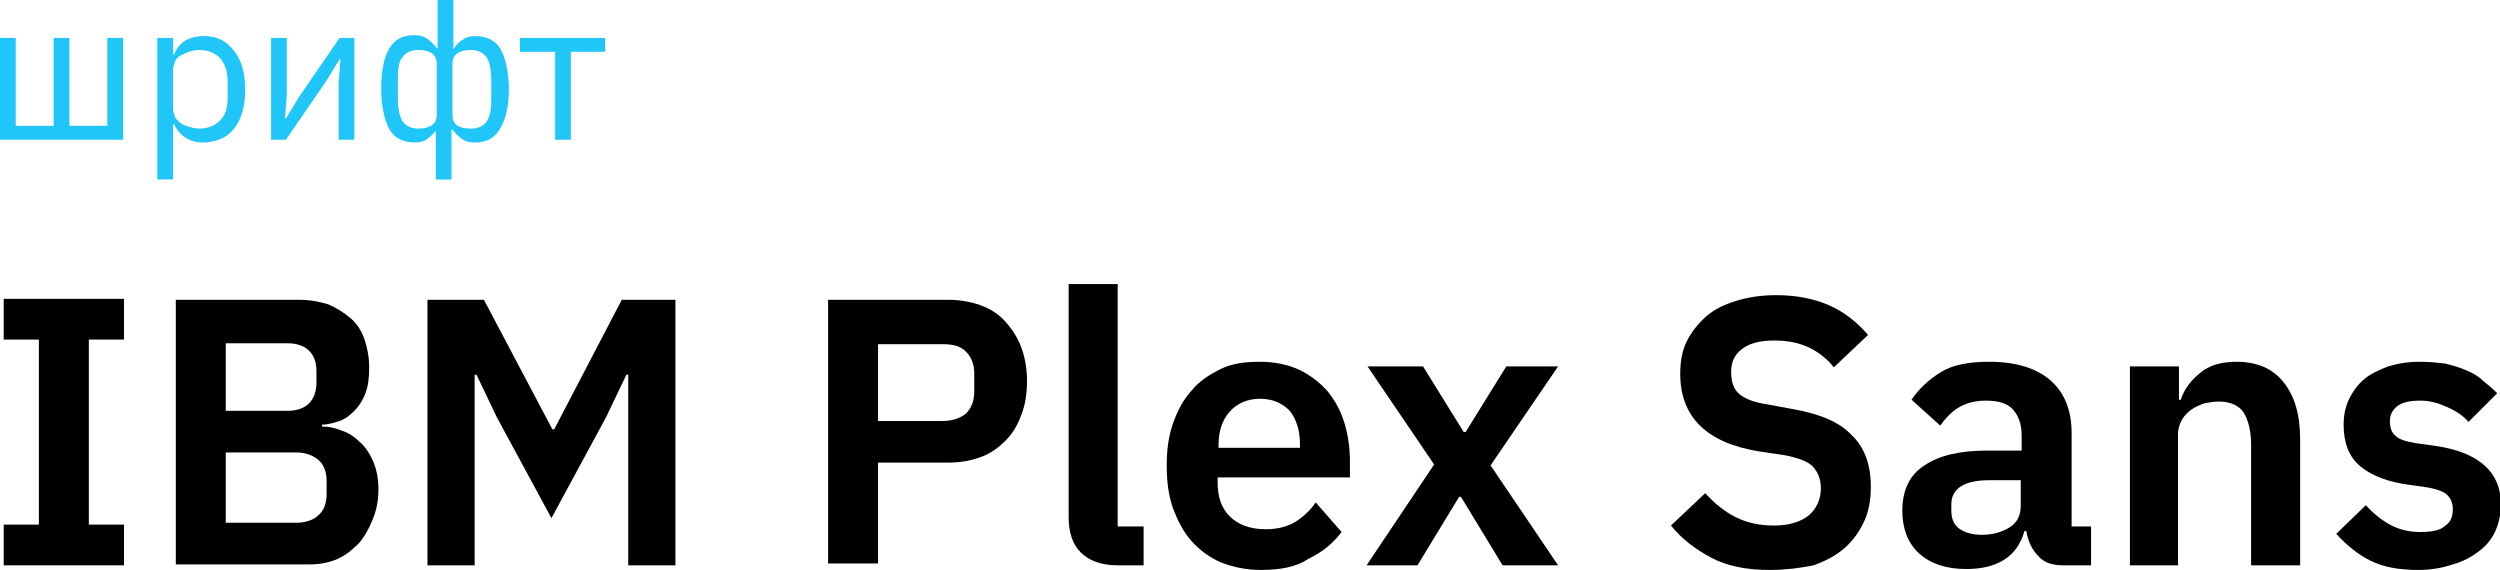
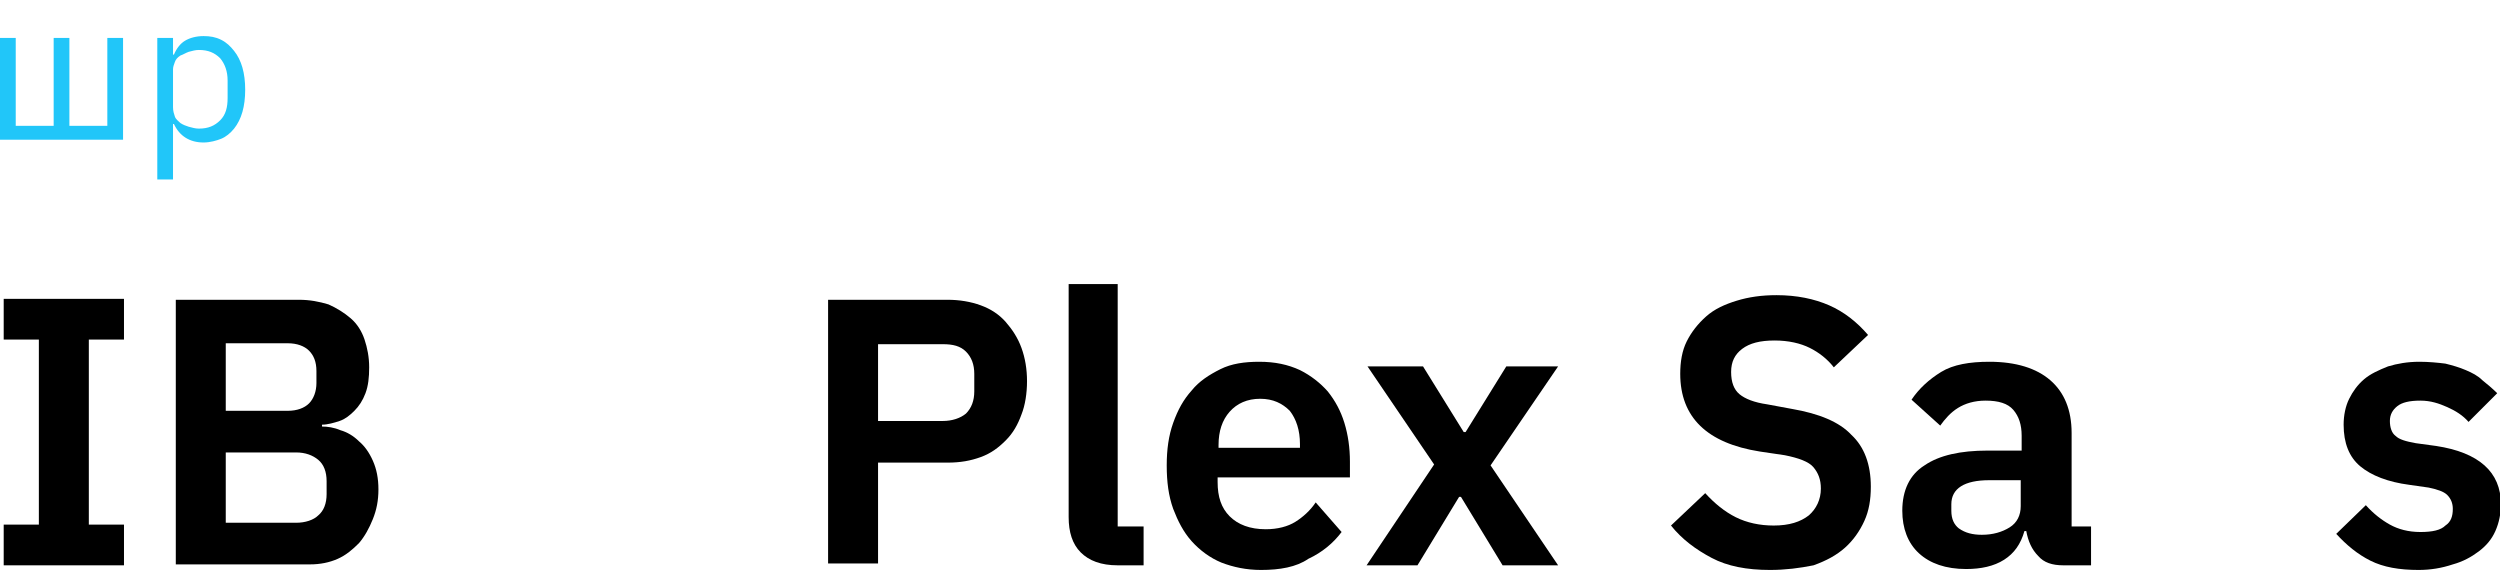
<svg xmlns="http://www.w3.org/2000/svg" id="Слой_1" x="0px" y="0px" viewBox="0 0 270.2 61.6" xml:space="preserve">
  <g>
    <g>
      <path d="M0.4,61.1v-4.4h3.8v-20H0.4v-4.4h13v4.4H9.6v20h3.8v4.4H0.4z" />
      <path d="M19,32.4h13.3c1.2,0,2.2,0.2,3.2,0.5c0.9,0.4,1.7,0.9,2.4,1.5s1.2,1.4,1.5,2.3c0.3,0.9,0.5,1.9,0.5,3c0,1.1-0.1,2-0.4,2.8 s-0.7,1.4-1.2,1.9c-0.5,0.5-1,0.9-1.6,1.1c-0.6,0.2-1.3,0.4-1.9,0.4v0.2c0.6,0,1.3,0.1,2,0.4c0.7,0.2,1.4,0.6,2,1.2 c0.6,0.5,1.1,1.2,1.5,2.1s0.6,1.9,0.6,3.1c0,1.2-0.2,2.2-0.6,3.2c-0.4,1-0.9,1.9-1.5,2.6c-0.7,0.7-1.4,1.3-2.3,1.7 c-0.9,0.4-1.9,0.6-3,0.6H19V32.4z M24.4,44.4h6.7c1,0,1.8-0.3,2.3-0.8c0.5-0.5,0.8-1.3,0.8-2.2v-1.3c0-1-0.3-1.7-0.8-2.2 c-0.5-0.5-1.3-0.8-2.3-0.8h-6.7V44.4z M24.4,56.5H32c1,0,1.9-0.3,2.4-0.8c0.6-0.5,0.9-1.3,0.9-2.3V52c0-1-0.3-1.8-0.9-2.3 c-0.6-0.5-1.4-0.8-2.4-0.8h-7.6V56.5z" />
-       <path d="M67.9,40.5h-0.2l-2.2,4.6l-5.9,10.9l-5.9-10.9l-2.2-4.6h-0.2v20.6h-5.1V32.4h6.1l7.4,14h0.2l7.3-14H73v28.7h-5.1V40.5z" />
      <path d="M89.5,61.1V32.4h12.9c1.3,0,2.5,0.2,3.6,0.6c1.1,0.4,2,1,2.7,1.8s1.3,1.7,1.7,2.8c0.4,1.1,0.6,2.3,0.6,3.6 c0,1.3-0.2,2.6-0.6,3.6c-0.4,1.1-0.9,2-1.7,2.8s-1.6,1.4-2.7,1.8c-1.1,0.4-2.2,0.6-3.6,0.6h-7.5v10.9H89.5z M94.9,45.5h7 c1,0,1.9-0.3,2.5-0.8c0.6-0.6,0.9-1.4,0.9-2.4v-1.9c0-1-0.3-1.8-0.9-2.4s-1.4-0.8-2.5-0.8h-7V45.5z" />
      <path d="M120.8,61.1c-1.8,0-3.1-0.5-4-1.4c-0.9-0.9-1.3-2.2-1.3-3.8V30.7h5.3v26.2h2.8v4.2H120.8z" />
      <path d="M136.3,61.6c-1.6,0-3-0.3-4.3-0.8c-1.2-0.5-2.3-1.3-3.2-2.3c-0.9-1-1.5-2.2-2-3.5c-0.5-1.4-0.7-2.9-0.7-4.7 c0-1.7,0.2-3.2,0.7-4.6s1.1-2.5,2-3.5c0.8-1,1.9-1.7,3.1-2.3s2.6-0.8,4.2-0.8c1.7,0,3.1,0.3,4.4,0.9c1.2,0.6,2.2,1.4,3,2.3 c0.8,1,1.4,2.1,1.8,3.4c0.4,1.3,0.6,2.7,0.6,4.2v1.7h-14.3v0.5c0,1.6,0.4,2.8,1.3,3.7c0.9,0.9,2.2,1.4,3.9,1.4 c1.3,0,2.4-0.3,3.2-0.8c0.8-0.5,1.6-1.2,2.2-2.1l2.8,3.2c-0.9,1.2-2.1,2.2-3.6,2.9C140.1,61.3,138.3,61.6,136.3,61.6z M136.2,43.1 c-1.4,0-2.5,0.5-3.3,1.4c-0.8,0.9-1.2,2.1-1.2,3.6v0.3h8.8v-0.4c0-1.5-0.4-2.7-1.1-3.6C138.6,43.6,137.6,43.1,136.2,43.1z" />
      <path d="M147.7,61.1l7.3-10.9l-7.2-10.6h6l4.4,7.1h0.2l4.4-7.1h5.6l-7.3,10.7l7.3,10.8h-6l-4.5-7.4h-0.2l-4.5,7.4H147.7z" />
      <path d="M191.3,61.6c-2.5,0-4.6-0.4-6.3-1.3c-1.7-0.9-3.2-2-4.4-3.5l3.7-3.5c1,1.1,2.1,2,3.3,2.6c1.2,0.6,2.6,0.9,4.1,0.9 c1.7,0,2.9-0.4,3.8-1.1c0.8-0.7,1.3-1.7,1.3-2.9c0-1-0.3-1.7-0.8-2.3c-0.5-0.6-1.6-1-3.1-1.3l-2.7-0.4c-5.7-0.9-8.6-3.7-8.6-8.4 c0-1.3,0.2-2.5,0.7-3.5c0.5-1,1.2-1.9,2.1-2.7s2-1.3,3.3-1.7c1.3-0.4,2.7-0.6,4.3-0.6c2.2,0,4.1,0.4,5.7,1.1 c1.6,0.7,3,1.8,4.2,3.2l-3.7,3.5c-0.7-0.9-1.6-1.6-2.6-2.1c-1-0.5-2.3-0.8-3.8-0.8c-1.6,0-2.7,0.3-3.5,0.9 c-0.8,0.6-1.2,1.4-1.2,2.5c0,1.1,0.3,1.9,0.9,2.4c0.6,0.5,1.6,0.9,3,1.1l2.7,0.5c2.9,0.5,5.1,1.4,6.4,2.8c1.4,1.3,2.1,3.2,2.1,5.6 c0,1.4-0.2,2.6-0.7,3.7c-0.5,1.1-1.2,2.1-2.1,2.9c-0.9,0.8-2,1.4-3.4,1.9C194.5,61.4,193,61.6,191.3,61.6z" />
      <path d="M223,61.1c-1.2,0-2.1-0.3-2.7-1c-0.7-0.7-1.1-1.6-1.3-2.7h-0.2c-0.4,1.4-1.1,2.4-2.2,3.1s-2.5,1-4.1,1 c-2.2,0-3.9-0.6-5.1-1.7c-1.2-1.1-1.8-2.7-1.8-4.6c0-2.2,0.8-3.9,2.4-4.9c1.6-1.1,3.9-1.6,6.8-1.6h3.7v-1.6c0-1.2-0.3-2.1-0.9-2.8 c-0.6-0.7-1.6-1-3-1c-1.2,0-2.2,0.3-3,0.8c-0.8,0.5-1.4,1.2-1.9,1.9l-3.1-2.8c0.8-1.2,1.9-2.2,3.2-3c1.3-0.8,3.1-1.1,5.2-1.1 c2.9,0,5.1,0.7,6.6,2c1.5,1.3,2.3,3.2,2.3,5.7v10.1h2.1v4.2H223z M214.2,57.8c1.2,0,2.2-0.3,3-0.8c0.8-0.5,1.2-1.3,1.2-2.3v-2.8 h-3.4c-2.7,0-4.1,0.9-4.1,2.6v0.7c0,0.9,0.3,1.5,0.8,1.9C212.4,57.6,213.2,57.8,214.2,57.8z" />
-       <path d="M230.2,61.1V39.6h5.3v3.6h0.2c0.4-1.2,1.1-2.1,2.1-2.9c0.9-0.8,2.3-1.2,3.9-1.2c2.2,0,3.9,0.7,5.1,2.2 c1.2,1.5,1.8,3.5,1.8,6.2v13.6h-5.3v-13c0-1.5-0.3-2.7-0.8-3.5c-0.5-0.8-1.5-1.2-2.7-1.2c-0.5,0-1.1,0.1-1.6,0.2 c-0.5,0.2-1,0.4-1.4,0.7c-0.4,0.3-0.7,0.6-1,1.1c-0.2,0.4-0.4,0.9-0.4,1.5v14.2H230.2z" />
      <path d="M261.4,61.6c-2.1,0-3.8-0.3-5.2-1s-2.6-1.7-3.7-2.9l3.2-3.1c0.8,0.9,1.7,1.6,2.6,2.1c0.9,0.5,2,0.8,3.3,0.8 c1.3,0,2.2-0.2,2.7-0.7c0.6-0.4,0.8-1,0.8-1.8c0-0.6-0.2-1.1-0.6-1.5c-0.4-0.4-1.1-0.6-2-0.8l-2.1-0.3c-2.3-0.3-4.1-1-5.3-2 c-1.2-1-1.8-2.5-1.8-4.5c0-1,0.2-2,0.6-2.8c0.4-0.8,0.9-1.5,1.6-2.1c0.7-0.6,1.6-1,2.6-1.4c1-0.3,2.1-0.5,3.4-0.5 c1,0,2,0.1,2.8,0.2c0.8,0.2,1.5,0.4,2.2,0.7c0.7,0.3,1.3,0.6,1.8,1.1c0.5,0.4,1.1,0.9,1.6,1.4l-3.1,3.1c-0.6-0.7-1.4-1.2-2.3-1.6 c-0.9-0.4-1.8-0.7-2.9-0.7c-1.2,0-2,0.2-2.5,0.6c-0.5,0.4-0.8,0.9-0.8,1.6c0,0.7,0.2,1.3,0.6,1.6c0.4,0.4,1.1,0.6,2.2,0.8l2.2,0.3 c4.6,0.7,7,2.8,7,6.3c0,1-0.2,2-0.6,2.9c-0.4,0.9-1,1.6-1.8,2.2s-1.7,1.1-2.8,1.4C263.9,61.4,262.7,61.6,261.4,61.6z" />
    </g>
    <g>
      <path fill="#21C6F9" d="M0,4.1h1.7v9.5h4.1V4.1h1.7v9.5h4.1V4.1h1.7v11H0V4.1z" />
      <path fill="#21C6F9" d="M17,4.1h1.7v1.8h0.1c0.3-0.7,0.7-1.2,1.2-1.5c0.5-0.3,1.2-0.5,2-0.5c0.7,0,1.3,0.1,1.9,0.4s1,0.7,1.4,1.2 c0.4,0.5,0.7,1.1,0.9,1.8c0.2,0.7,0.3,1.5,0.3,2.4s-0.1,1.7-0.3,2.4c-0.2,0.7-0.5,1.3-0.9,1.8c-0.4,0.5-0.9,0.9-1.4,1.1 s-1.2,0.4-1.9,0.4c-1.5,0-2.6-0.7-3.2-2h-0.1v6H17V4.1z M21.5,13.9c1,0,1.7-0.3,2.3-0.9c0.6-0.6,0.8-1.4,0.8-2.4V8.7 c0-1-0.3-1.8-0.8-2.4c-0.6-0.6-1.3-0.9-2.3-0.9c-0.4,0-0.7,0.1-1.1,0.2c-0.3,0.1-0.6,0.3-0.9,0.4c-0.3,0.2-0.5,0.4-0.6,0.7 s-0.2,0.5-0.2,0.8v4.1c0,0.4,0.1,0.7,0.2,1c0.1,0.3,0.4,0.5,0.6,0.7c0.3,0.2,0.6,0.3,0.9,0.4C20.8,13.8,21.1,13.9,21.5,13.9z" />
-       <path fill="#21C6F9" d="M29.3,4.1H31v6.1l-0.2,2.6h0.1l1.4-2.3l4.4-6.4h1.6v11h-1.7V9l0.2-2.6h-0.1l-1.4,2.3l-4.4,6.4h-1.6V4.1z" />
-       <path fill="#21C6F9" d="M47.2,14L47.2,14c-0.3,0.4-0.7,0.8-1,1c-0.4,0.3-0.8,0.4-1.4,0.4c-1.2,0-2.2-0.5-2.7-1.4s-0.9-2.4-0.9-4.4 s0.3-3.4,0.9-4.4s1.5-1.4,2.7-1.4c0.5,0,1,0.1,1.4,0.4c0.4,0.3,0.7,0.6,1,1h0.1V0h1.7v5.3H49c0.3-0.4,0.6-0.8,1-1 c0.4-0.3,0.8-0.4,1.4-0.4c1.2,0,2.2,0.5,2.7,1.4s0.9,2.4,0.9,4.4S54.6,13,54,14s-1.5,1.4-2.7,1.4c-0.5,0-1-0.1-1.4-0.4 c-0.4-0.3-0.7-0.6-1-1h-0.1v5.4h-1.7V14z M45.2,13.9c1.3,0,2-0.5,2-1.5V6.9c0-1-0.7-1.5-2-1.5c-0.8,0-1.4,0.3-1.7,0.8 C43.1,6.6,43,7.5,43,8.7v1.9c0,1.2,0.2,2,0.5,2.5C43.9,13.6,44.4,13.9,45.2,13.9z M50.9,13.9c0.8,0,1.4-0.3,1.7-0.8 c0.4-0.5,0.5-1.4,0.5-2.5V8.7c0-1.2-0.2-2-0.5-2.5c-0.4-0.5-0.9-0.8-1.7-0.8c-1.3,0-2,0.5-2,1.5v5.5 C48.9,13.4,49.5,13.9,50.9,13.9z" />
-       <path fill="#21C6F9" d="M59.9,5.6h-3.7V4.1h9.2v1.5h-3.7v9.5h-1.7V5.6z" />
    </g>
  </g>
</svg>